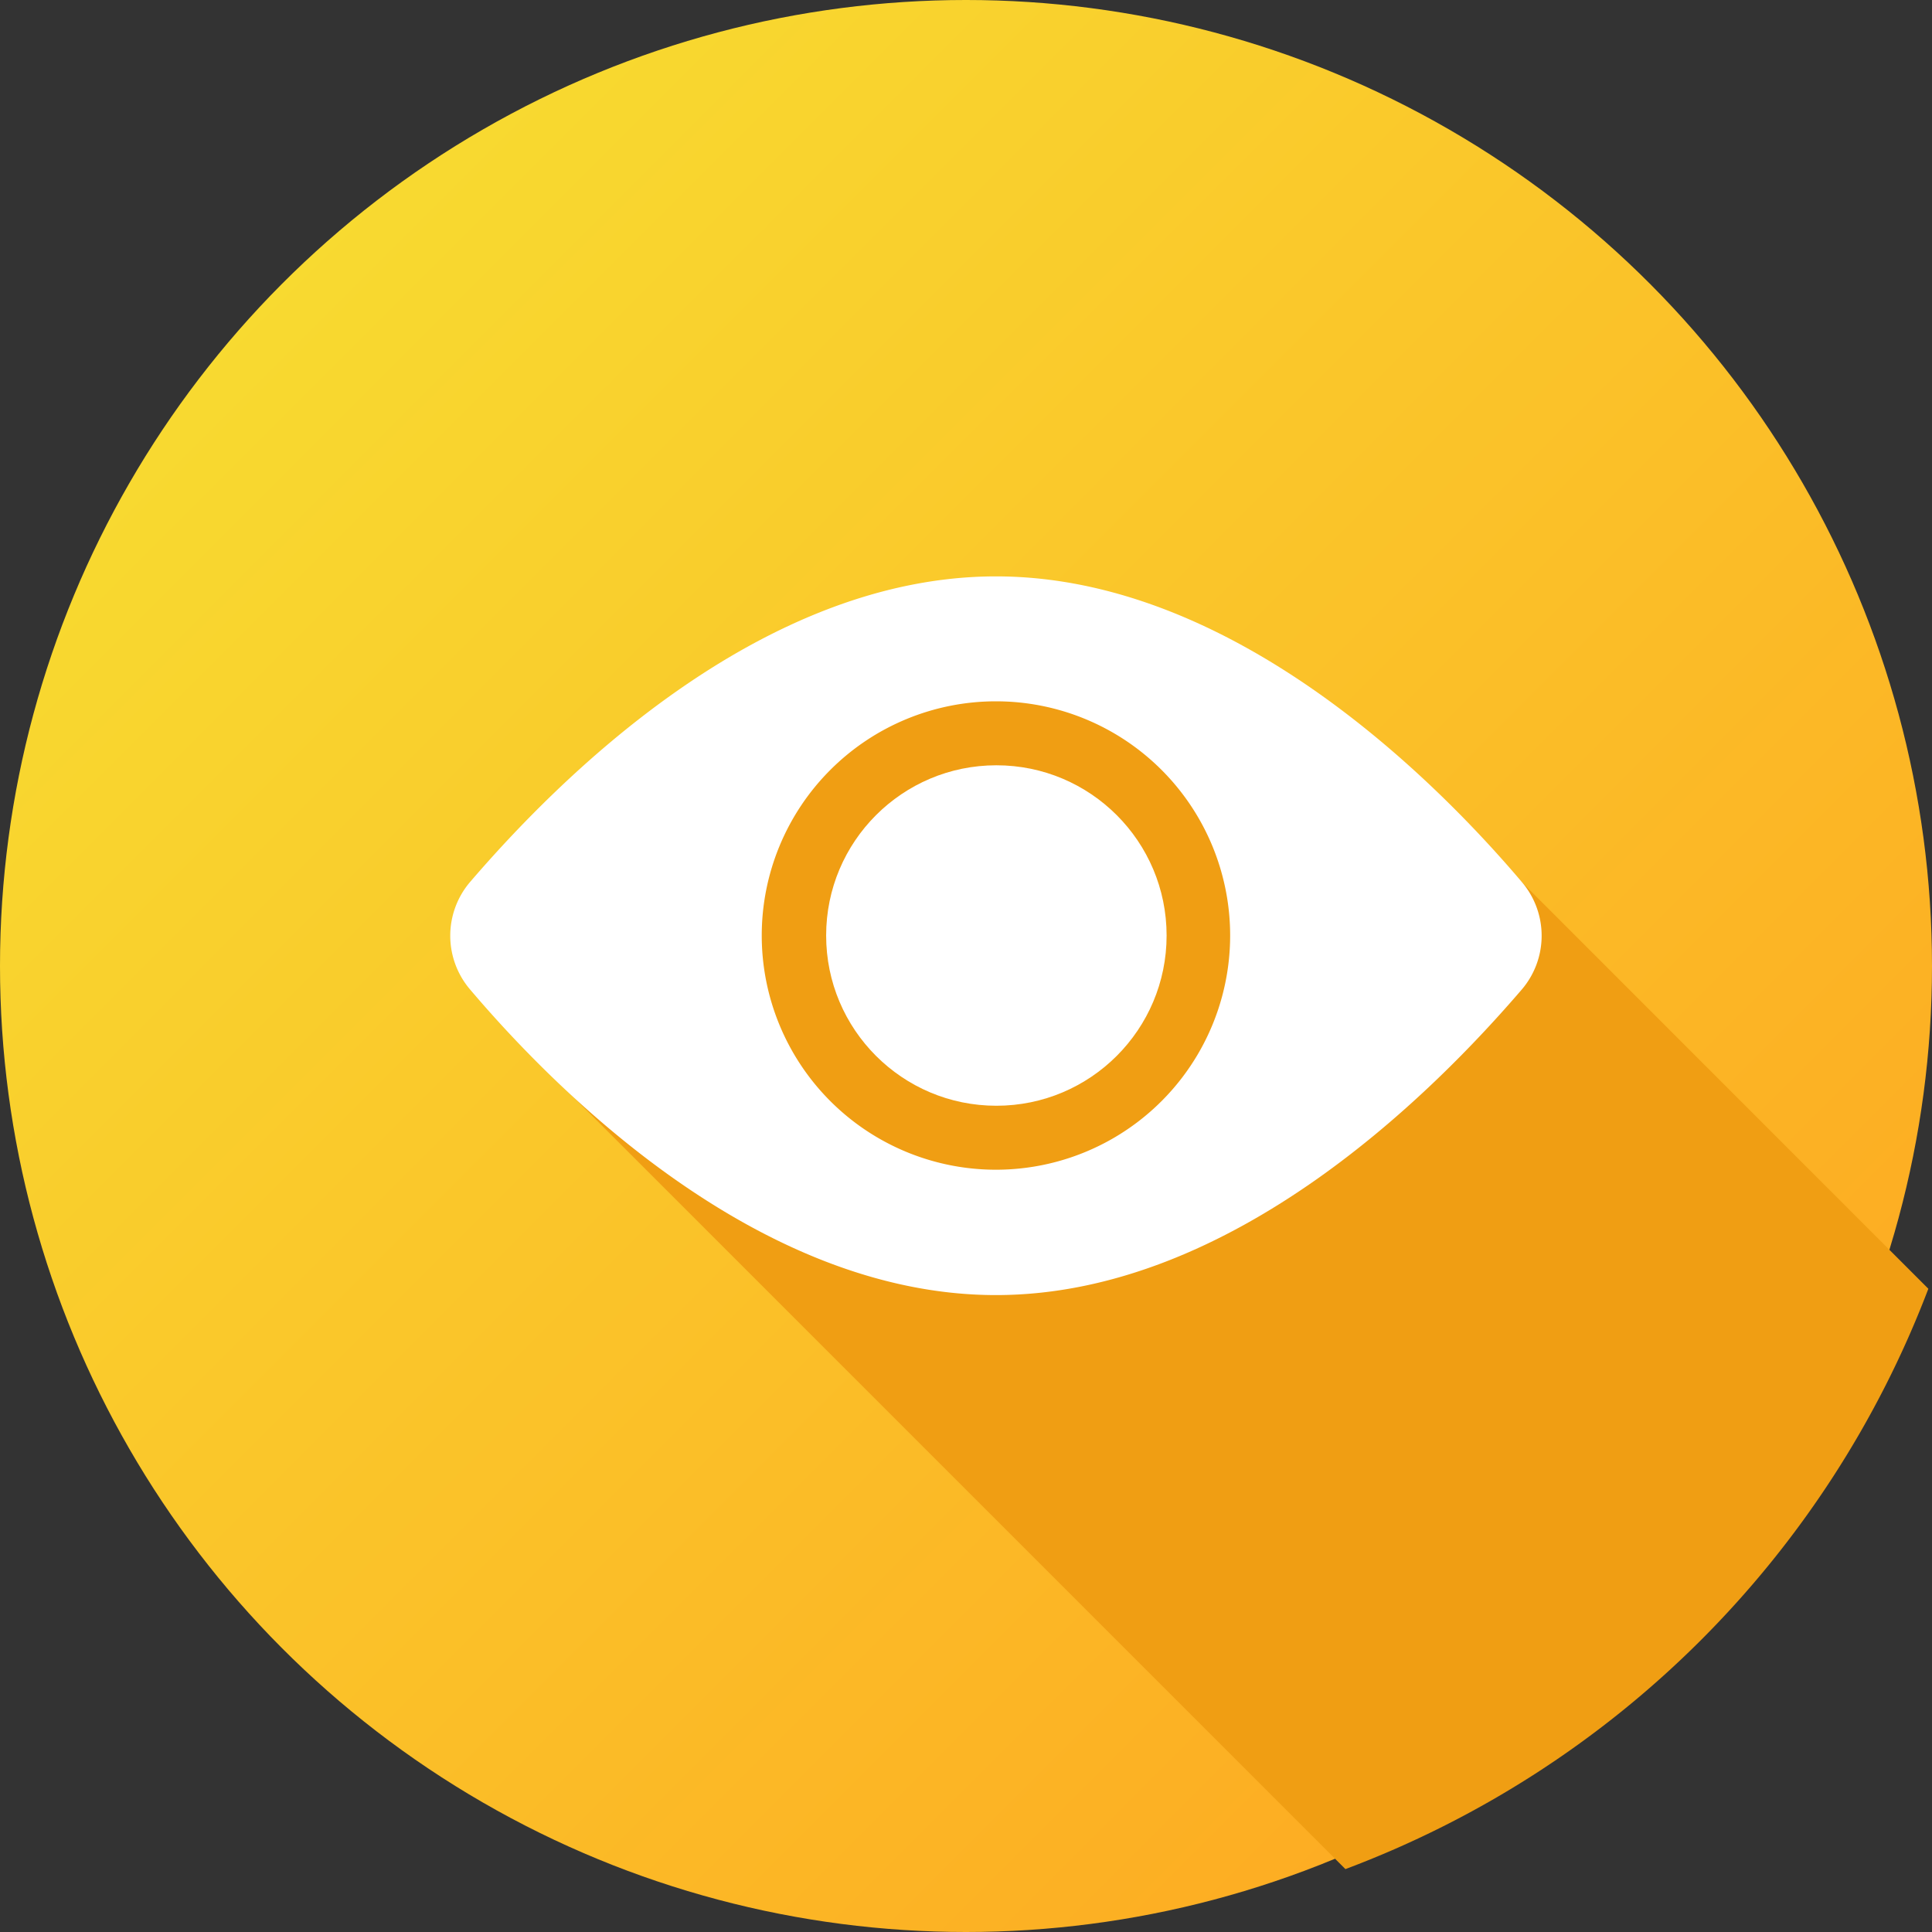
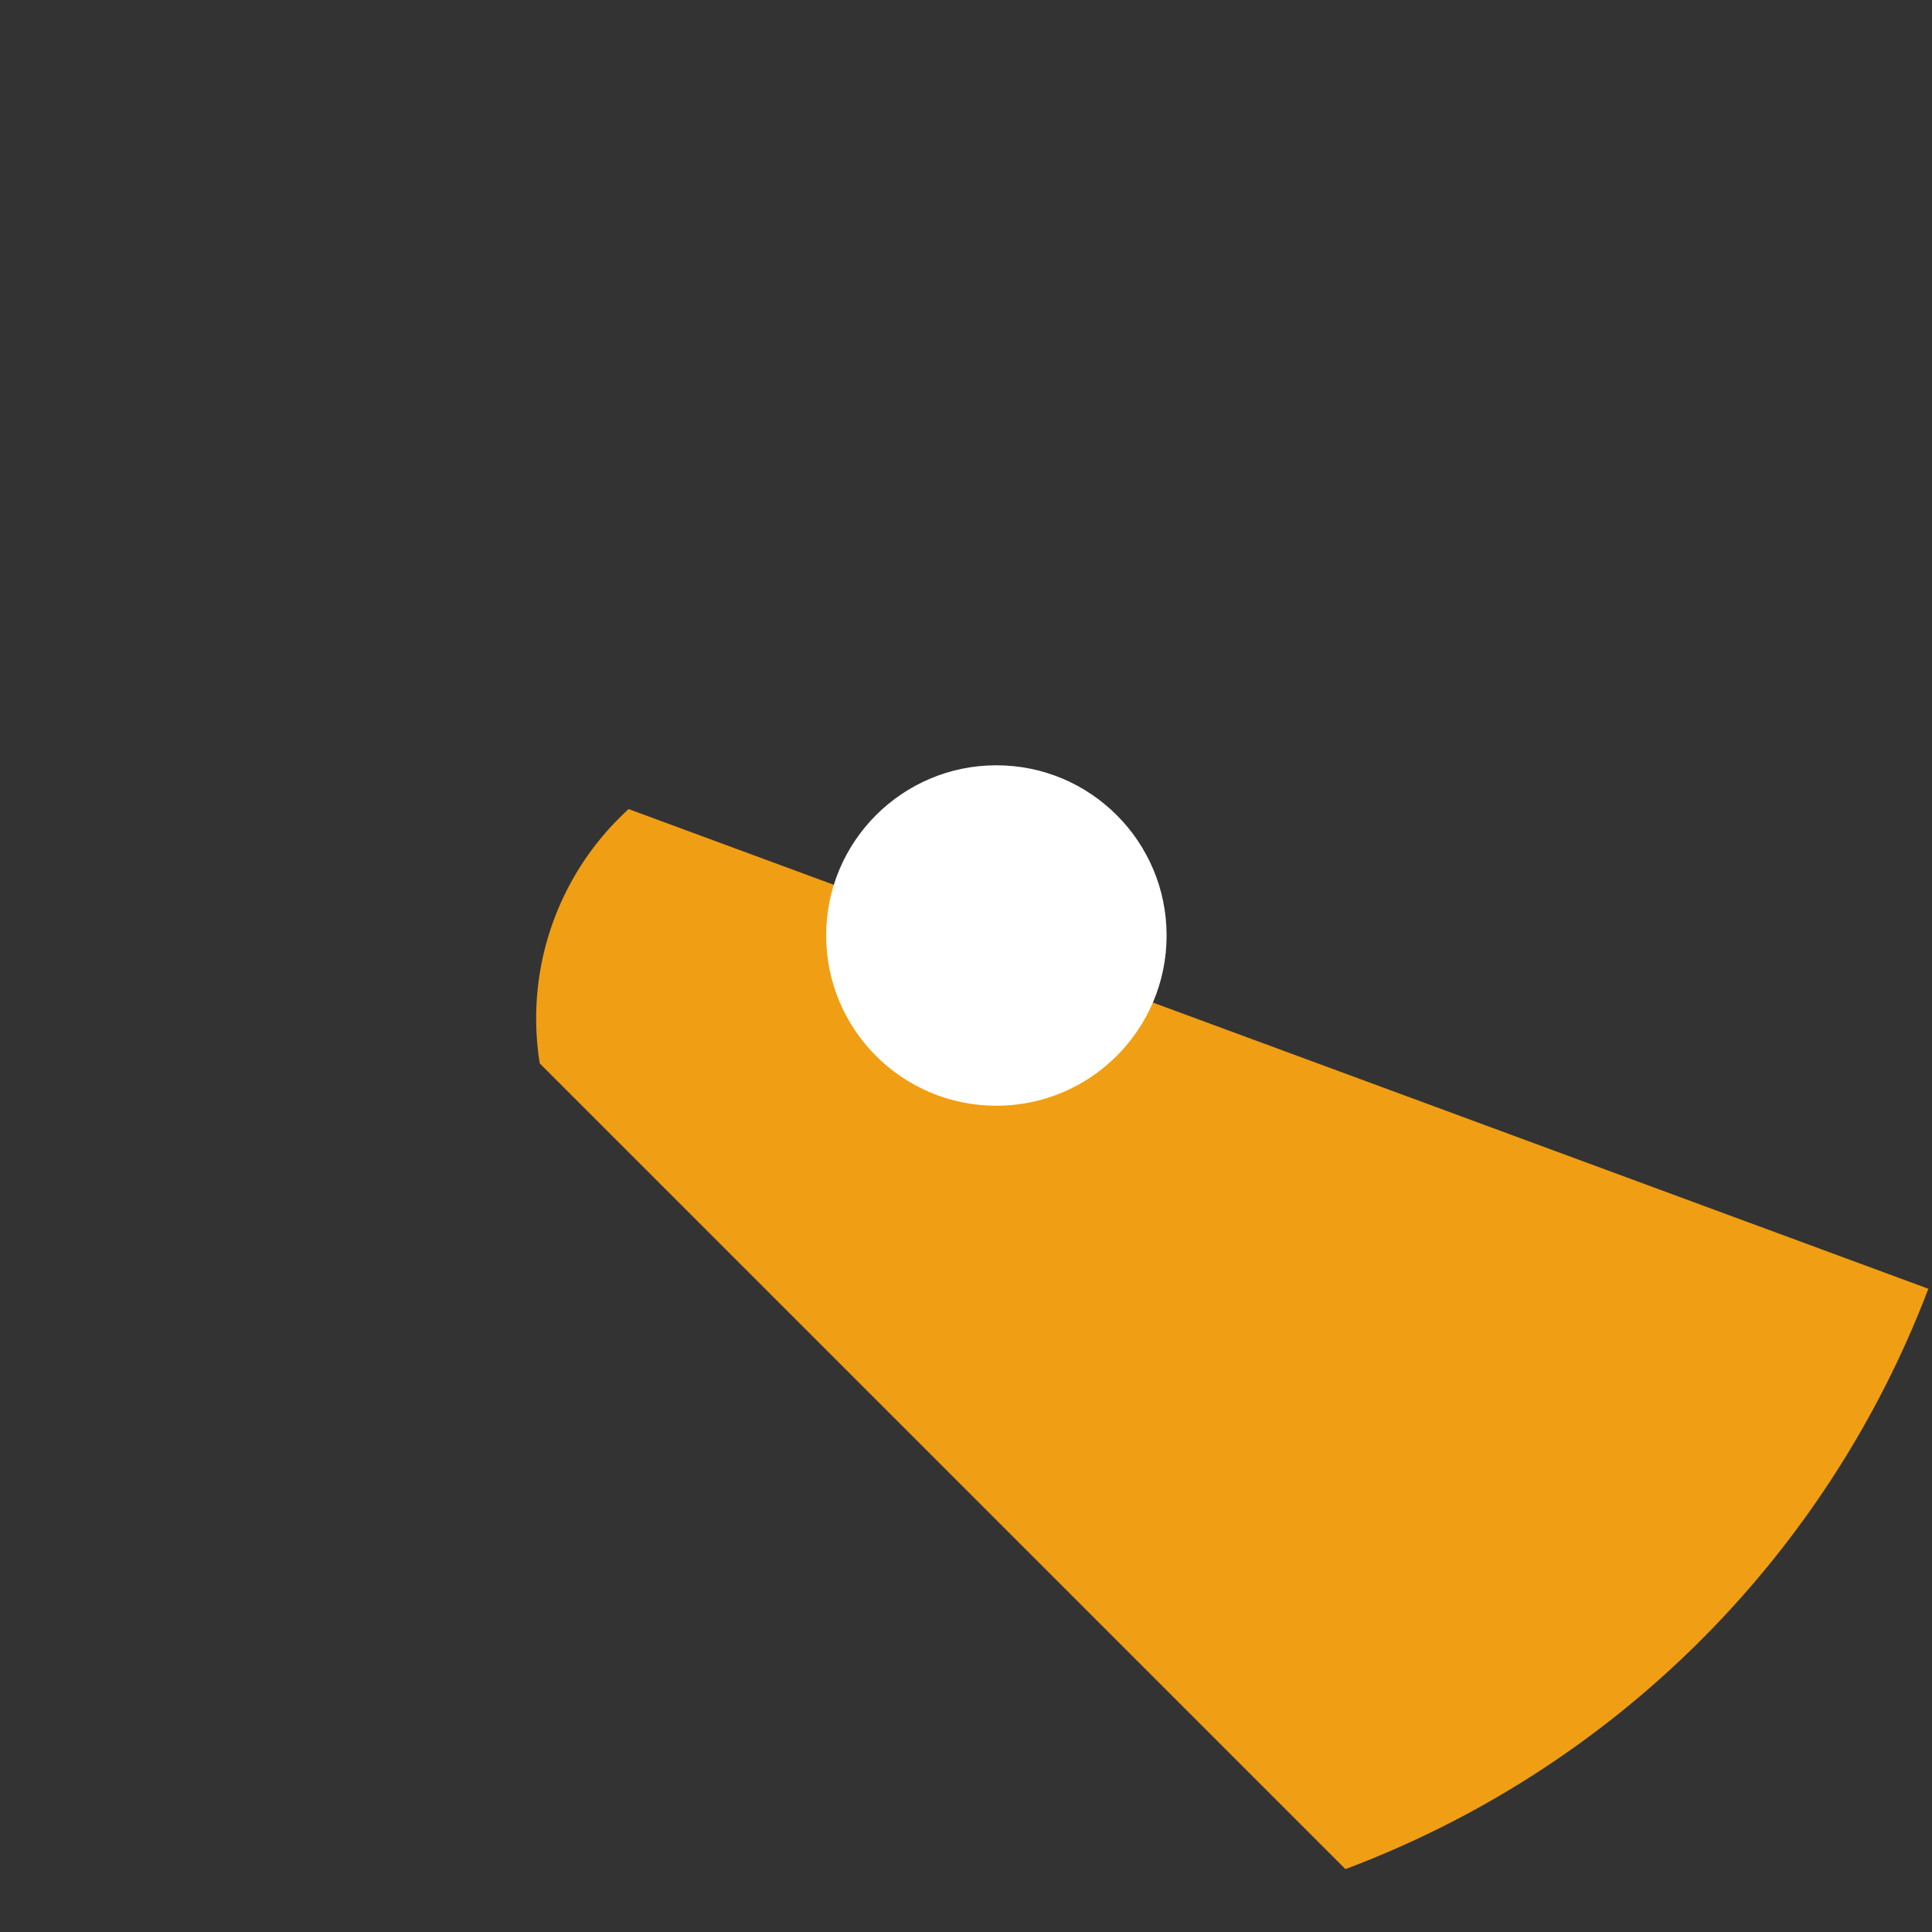
<svg xmlns="http://www.w3.org/2000/svg" width="18" height="18" viewBox="0 0 18 18">
  <rect x="0" y="0" width="18" height="18" fill="#333333" stroke="none" />
  <defs>
    <linearGradient id="linear-gradient" x1="0.146" y1="0.146" x2="0.854" y2="0.854" gradientUnits="objectBoundingBox">
      <stop offset="0" stop-color="#f8da30" />
      <stop offset="1" stop-color="#fdab22" />
    </linearGradient>
  </defs>
  <g id="Layer_2" data-name="Layer 2" transform="translate(0 -0.668)">
    <g id="Layer_2_copy_5" data-name="Layer 2 copy 5" transform="translate(0 0.668)">
      <g id="_65" data-name="65">
-         <circle id="background" cx="9" cy="9" r="9" fill="url(#linear-gradient)" />
-         <path id="Path_8413" data-name="Path 8413" d="M150.856,186.394a9.311,9.311,0,0,1-5.431,5.407l-7.506-7.506a2.637,2.637,0,0,1,.828-2.37c3.7-3.88,8.322.681,8.322.681Z" transform="translate(-132.89 -174.387)" fill="#f09e13" />
+         <path id="Path_8413" data-name="Path 8413" d="M150.856,186.394a9.311,9.311,0,0,1-5.431,5.407l-7.506-7.506a2.637,2.637,0,0,1,.828-2.37Z" transform="translate(-132.89 -174.387)" fill="#f09e13" />
        <g id="Group_18976" data-name="Group 18976" transform="translate(4.205 5.37)">
          <circle id="Ellipse_825" data-name="Ellipse 825" cx="1.586" cy="1.586" r="1.586" transform="translate(3.492 1.76)" fill="#fff" />
-           <path id="Path_8414" data-name="Path 8414" d="M125.934,166.558c-.791-.933-2.683-2.848-4.9-2.848s-4.1,1.916-4.9,2.848a.771.771,0,0,0,0,1c.791.933,2.683,2.848,4.9,2.848s4.1-1.916,4.9-2.848A.771.771,0,0,0,125.934,166.558Zm-4.9,2.68a2.182,2.182,0,1,1,2.182-2.182,2.182,2.182,0,0,1-2.182,2.182Z" transform="translate(-115.96 -163.71)" fill="#fff" />
        </g>
      </g>
    </g>
  </g>
</svg>